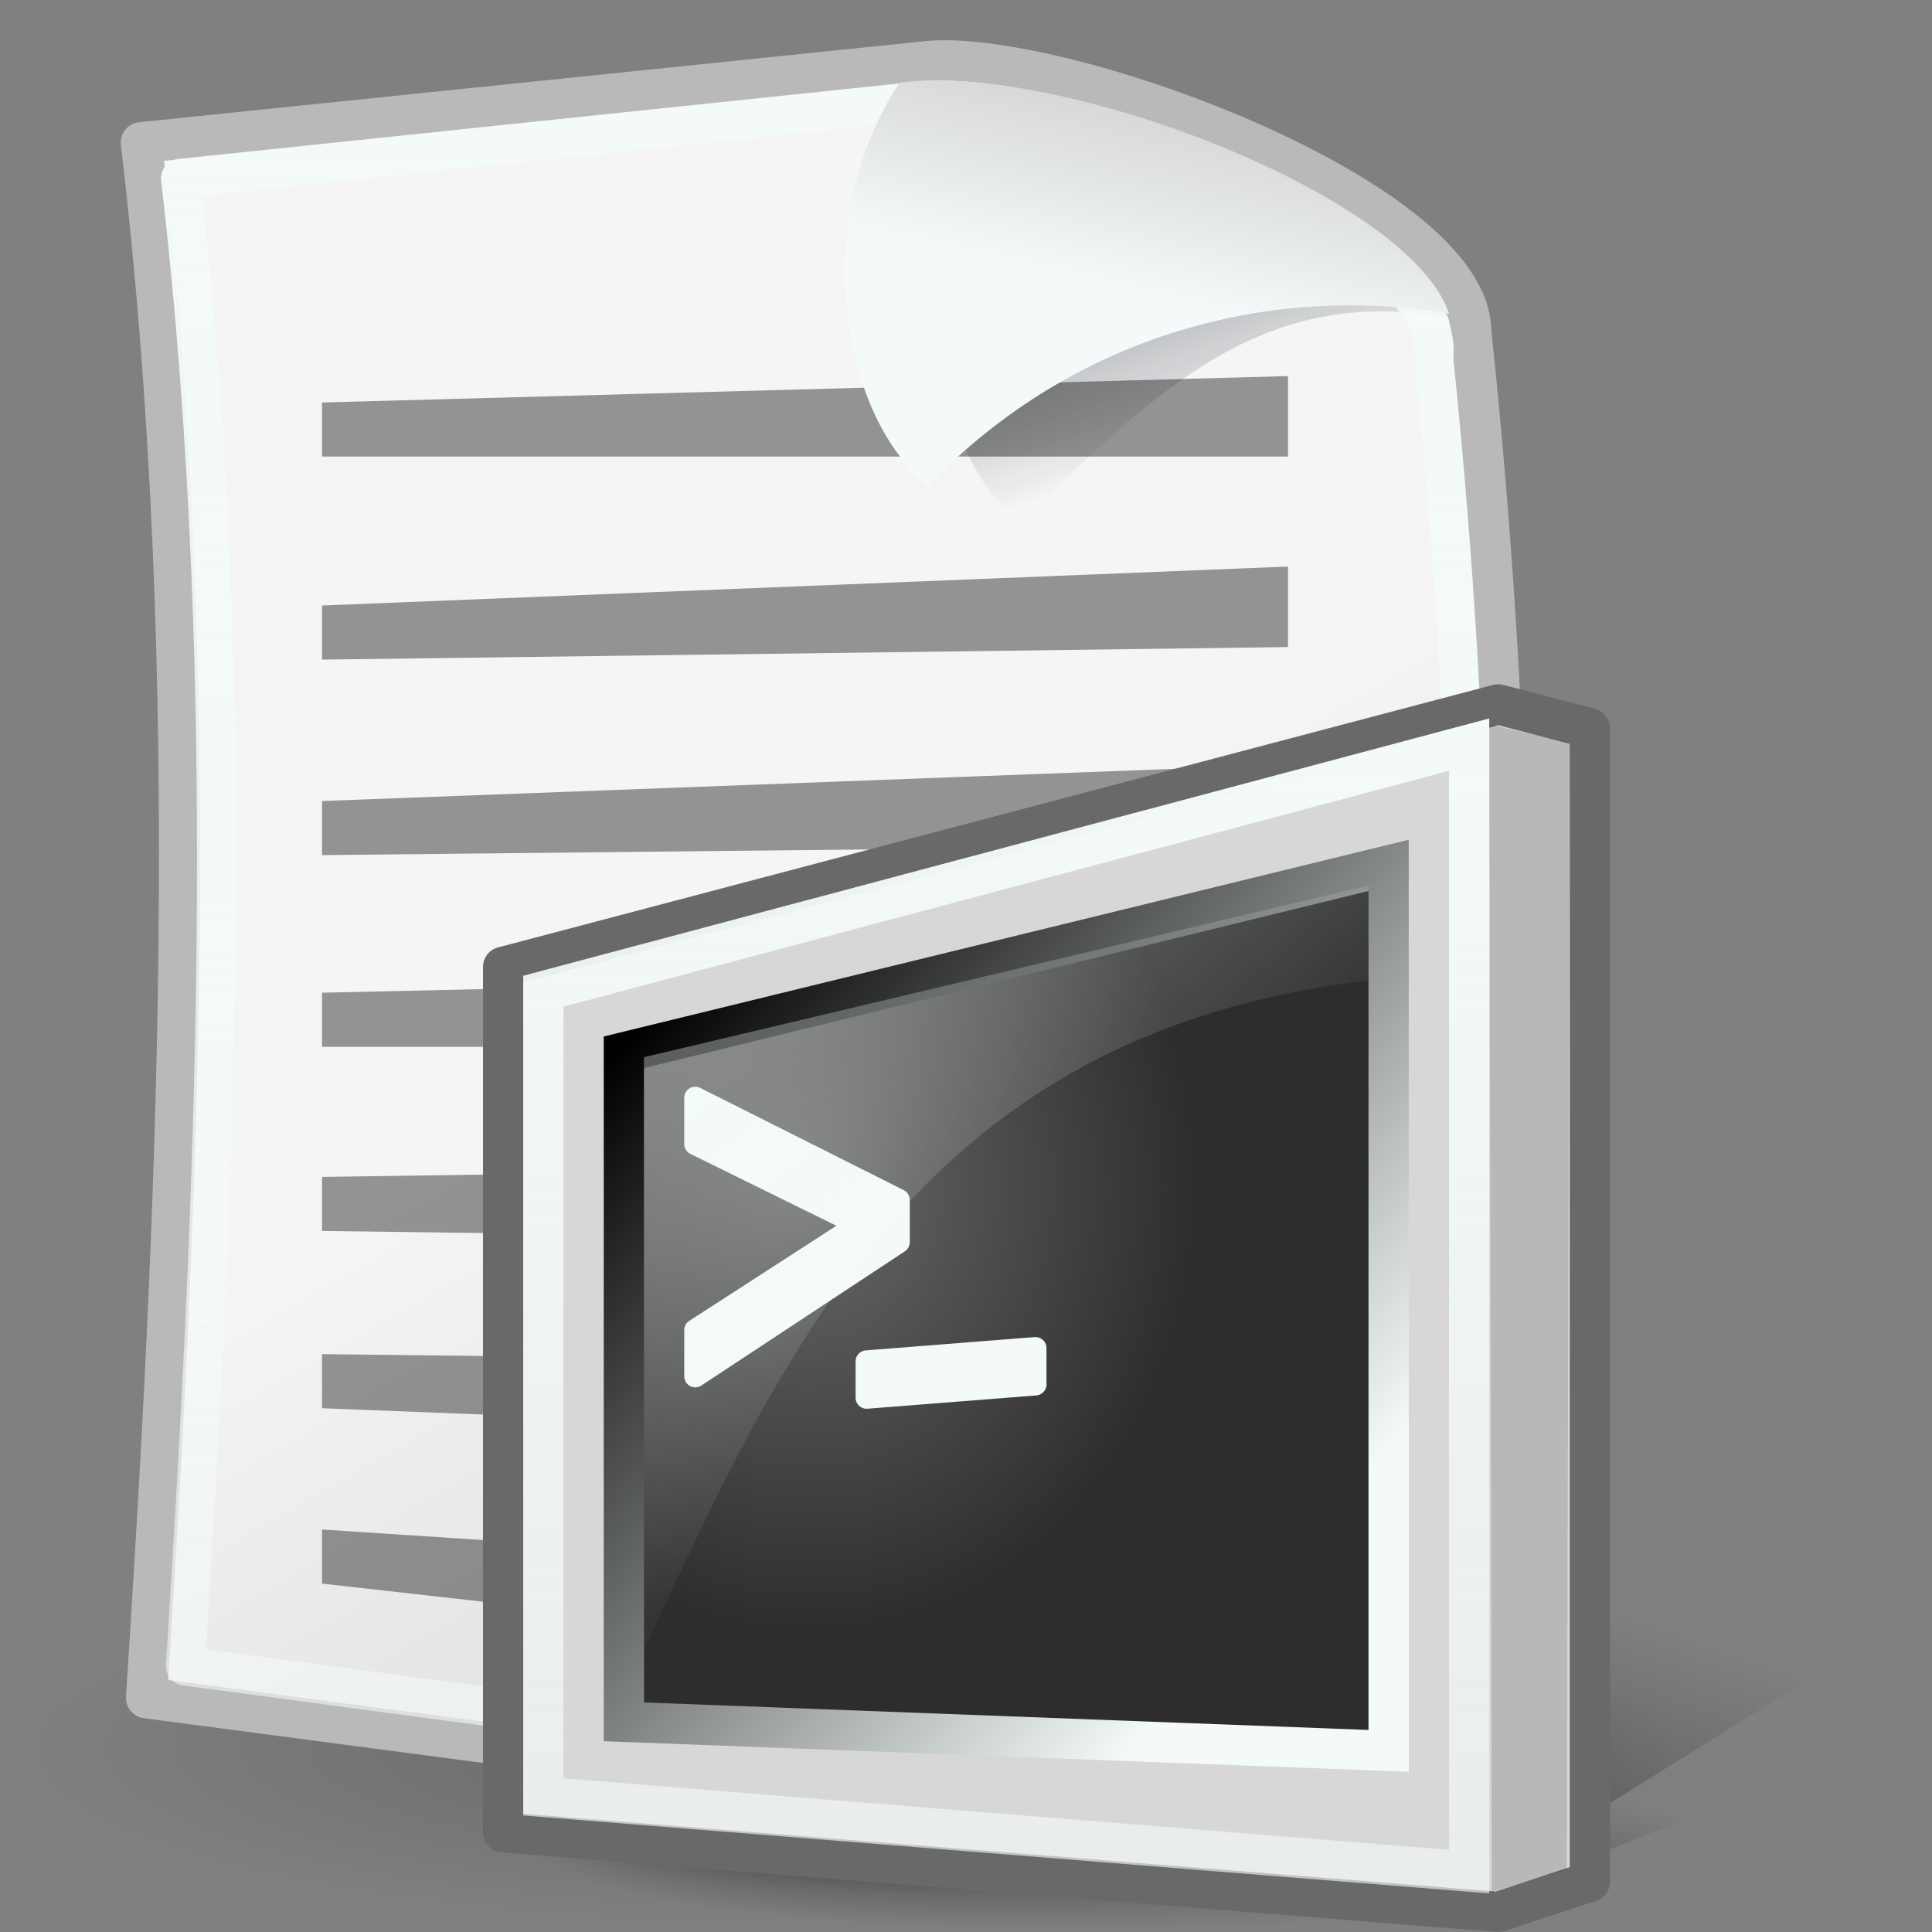
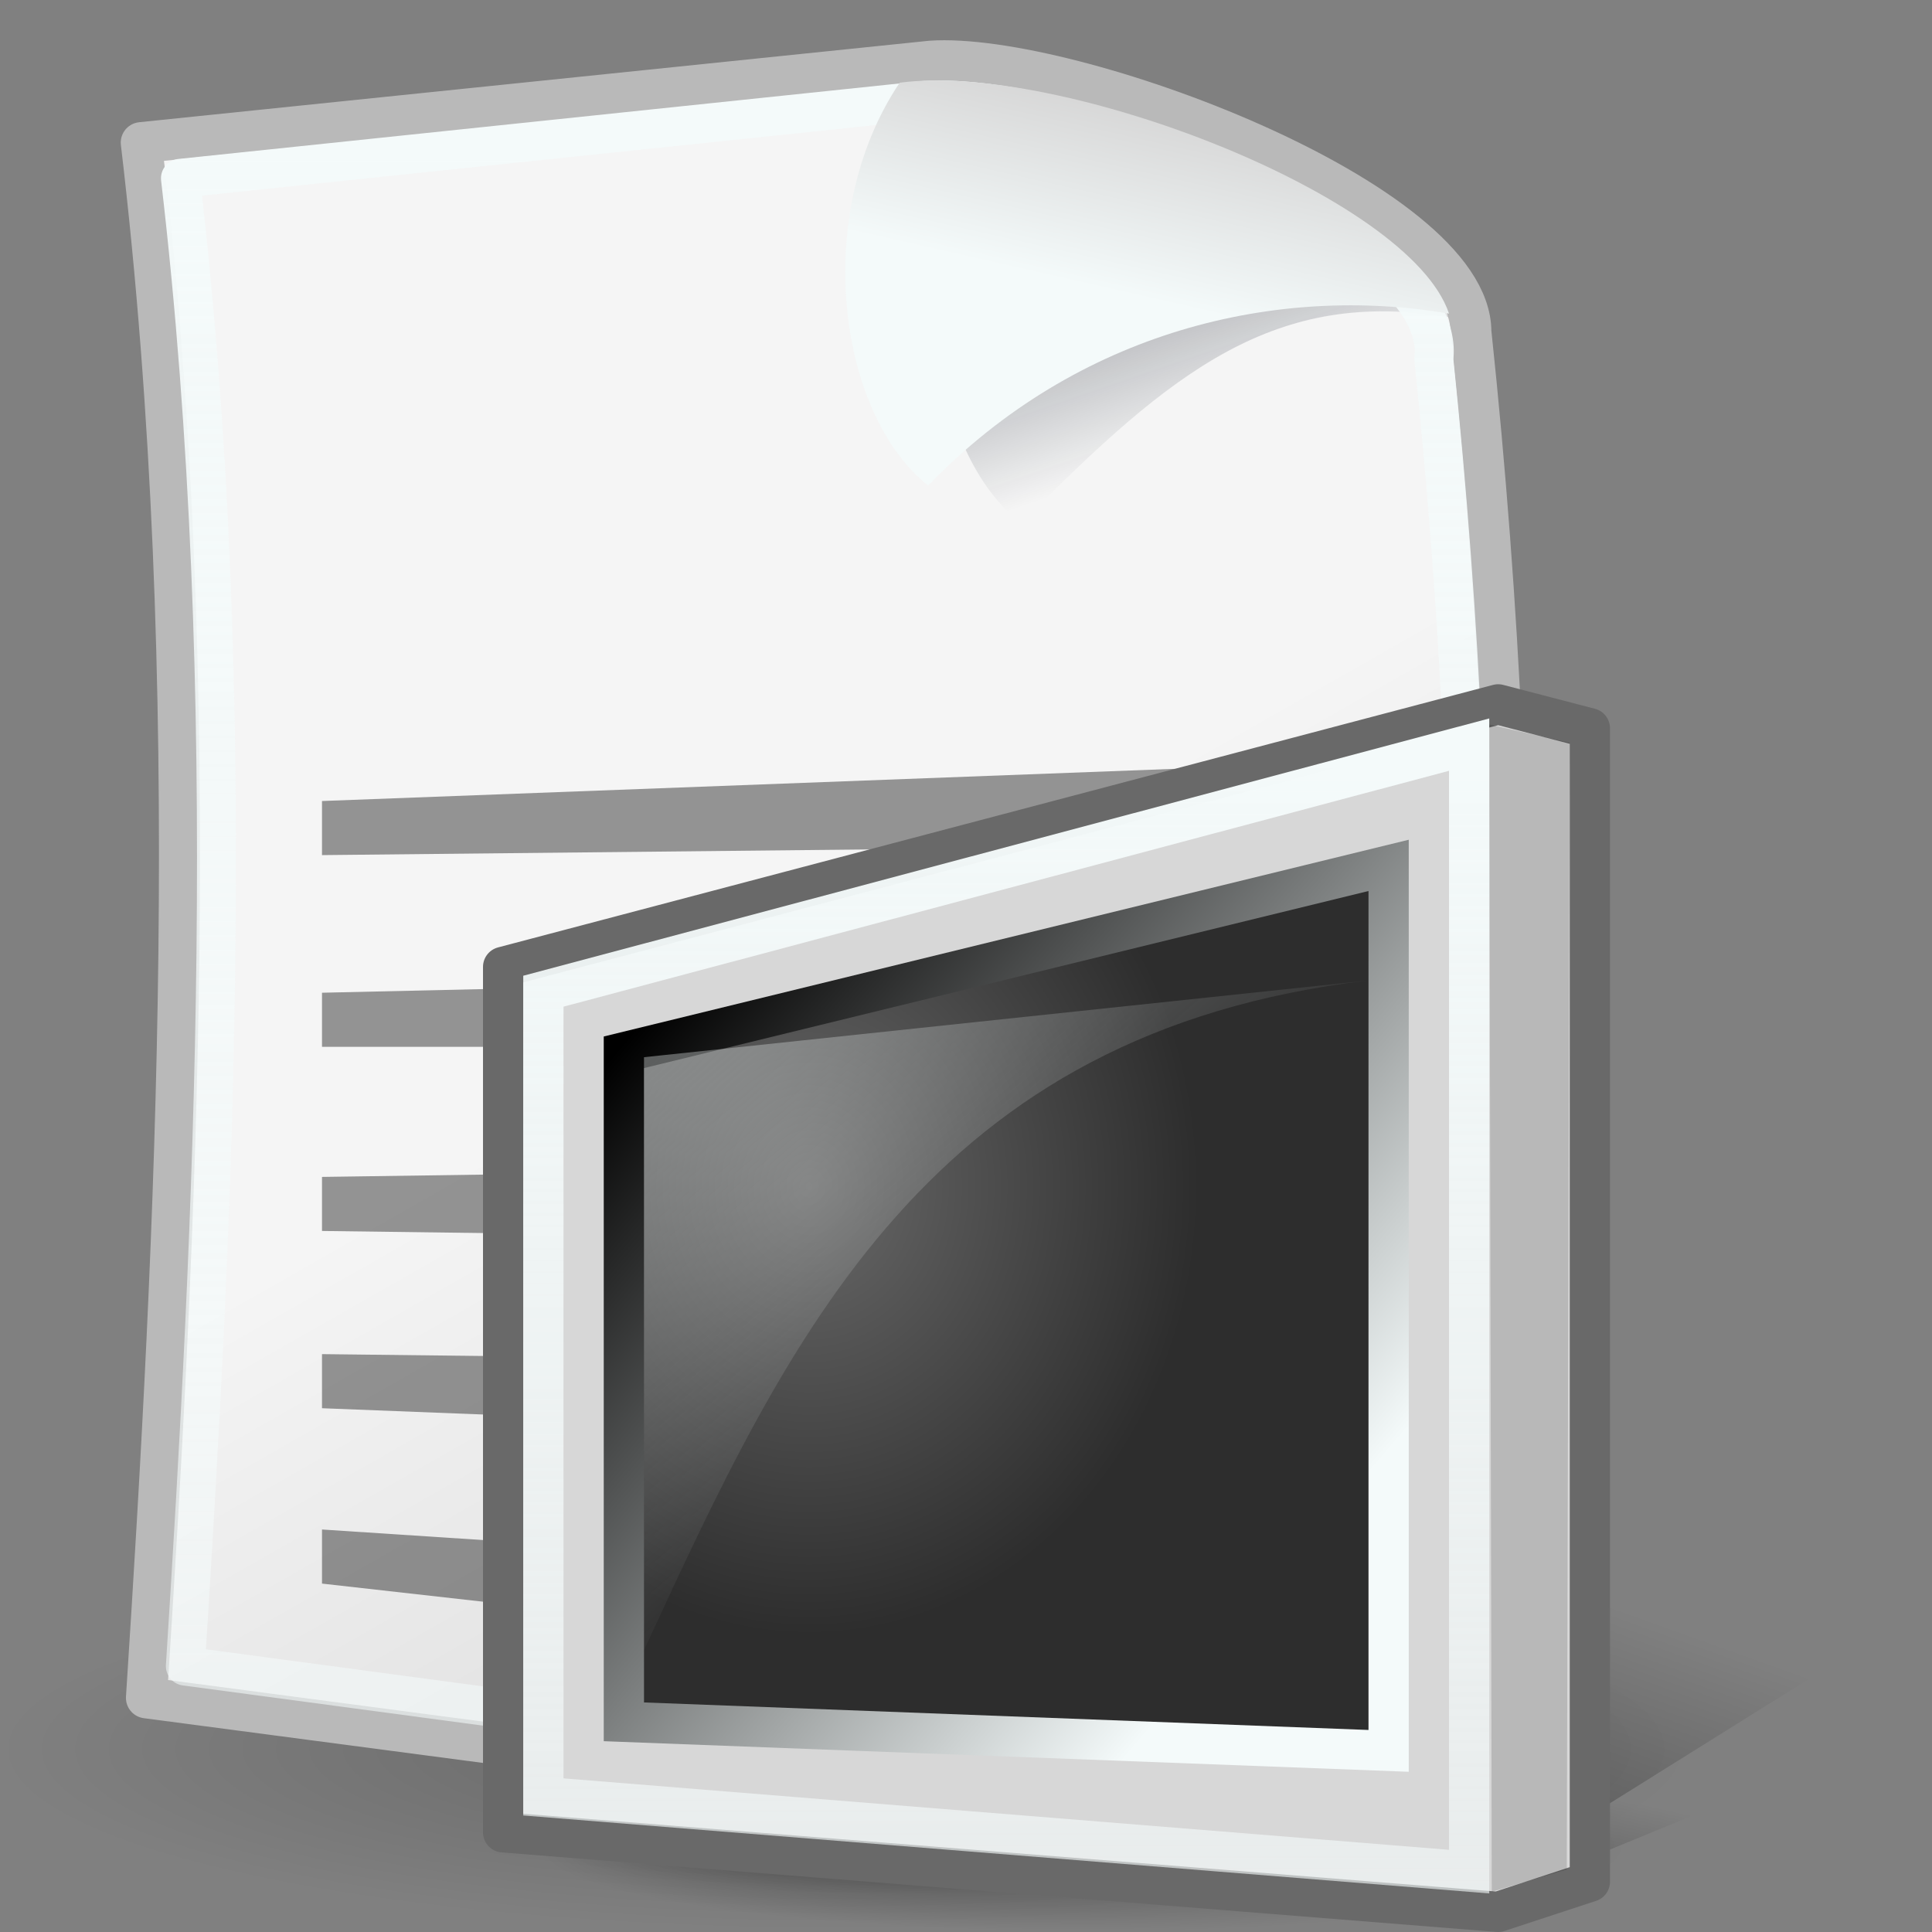
<svg xmlns="http://www.w3.org/2000/svg" xmlns:ns1="http://sodipodi.sourceforge.net/DTD/sodipodi-0.dtd" xmlns:ns2="http://www.inkscape.org/namespaces/inkscape" xmlns:xlink="http://www.w3.org/1999/xlink" width="48" height="48" id="svg2" ns1:version="0.32" ns2:version="0.47 r22583" ns1:docname="text-x-script.svg" version="1.0">
  <rect width="100%" height="100%" fill="#808080" stroke="none" />
  <ns1:namedview id="base" pagecolor="#ffffff" bordercolor="#666666" borderopacity="1.0" ns2:pageopacity="0.0" ns2:pageshadow="2" ns2:zoom="1" ns2:cx="24" ns2:cy="22" ns2:document-units="px" ns2:current-layer="layer1" ns2:window-width="823" ns2:window-height="536" ns2:window-x="45" ns2:window-y="22" showguides="true" ns2:guide-bbox="true" width="48px" height="48px" showgrid="false" showborder="true" ns2:showpageshadow="false" ns2:window-maximized="0" />
  <defs id="defs4">
    <ns2:perspective id="perspective82" ns2:persp3d-origin="24 : 16 : 1" ns2:vp_z="48 : 24 : 1" ns2:vp_y="0 : 1000 : 0" ns2:vp_x="0 : 24 : 1" ns1:type="inkscape:persp3d" />
    <linearGradient id="linearGradient4820" ns2:collect="always">
      <stop id="stop4822" offset="0" style="stop-color:white;stop-opacity:1;" />
      <stop id="stop4824" offset="1" style="stop-color:white;stop-opacity:0.579" />
    </linearGradient>
    <linearGradient id="linearGradient4957">
      <stop style="stop-color:#ffffff;stop-opacity:1;" offset="0" id="stop4959" />
      <stop style="stop-color:#d0d0d0;stop-opacity:1" offset="1" id="stop4961" />
    </linearGradient>
    <linearGradient id="linearGradient5912" ns2:collect="always">
      <stop id="stop5914" offset="0" style="stop-color:#000000;stop-opacity:1;" />
      <stop id="stop5916" offset="1" style="stop-color:#000000;stop-opacity:0;" />
    </linearGradient>
    <linearGradient id="linearGradient5904">
      <stop style="stop-color:#000000;stop-opacity:0.198;" offset="0" id="stop5906" />
      <stop style="stop-color:#000000;stop-opacity:0;" offset="1" id="stop5908" />
    </linearGradient>
    <linearGradient id="linearGradient2057">
      <stop id="stop2059" offset="0" style="stop-color:#f0f0f0;stop-opacity:1;" />
      <stop id="stop2061" offset="1" style="stop-color:#dddddd;stop-opacity:1;" />
    </linearGradient>
    <linearGradient id="linearGradient2049" ns2:collect="always">
      <stop id="stop2051" offset="0" style="stop-color:#0a0a0a;stop-opacity:1;" />
      <stop id="stop2053" offset="1" style="stop-color:#0a0a0a;stop-opacity:0;" />
    </linearGradient>
    <radialGradient gradientUnits="userSpaceOnUse" gradientTransform="matrix(1,0,0,0.213,-2.766884e-16,90.555)" r="56.111" fy="115.07" fx="60.502" cy="115.07" cx="60.502" id="radialGradient5902" xlink:href="#linearGradient5904" ns2:collect="always" />
    <linearGradient gradientTransform="matrix(0.369,0,0,0.41,1.02,-3.067)" gradientUnits="userSpaceOnUse" y2="99.213" x2="88.314" y1="152.152" x1="71.237" id="linearGradient5918" xlink:href="#linearGradient5912" ns2:collect="always" />
    <linearGradient gradientTransform="matrix(0.373,0,0,0.369,-1.51,-0.729)" y2="10.411" x2="84.655" y1="22.462" x1="81.894" gradientUnits="userSpaceOnUse" id="linearGradient4940" xlink:href="#linearGradient4957" ns2:collect="always" />
    <linearGradient y2="34.13" x2="82.631" y1="-2.787" x1="69.606" gradientTransform="matrix(0.378,0,0,0.366,-1.594,-1.347)" gradientUnits="userSpaceOnUse" id="linearGradient4943" xlink:href="#linearGradient2049" ns2:collect="always" />
    <linearGradient gradientTransform="matrix(0.374,0,0,0.378,-1.63,-0.679)" y2="114.993" x2="86" y1="65.225" x1="57.903" gradientUnits="userSpaceOnUse" id="linearGradient4946" xlink:href="#linearGradient2057" ns2:collect="always" />
    <linearGradient gradientUnits="userSpaceOnUse" y2="41.371" x2="7.915" y1="3.83" x1="7.915" id="linearGradient4826" xlink:href="#linearGradient4820" ns2:collect="always" />
    <linearGradient id="linearGradient15921">
      <stop style="stop-color:#ffffff;stop-opacity:0.698;" offset="0" id="stop15923" />
      <stop style="stop-color:#ffffff;stop-opacity:0;" offset="1" id="stop15925" />
    </linearGradient>
    <linearGradient id="linearGradient14393">
      <stop style="stop-color:#676767;stop-opacity:1;" offset="0" id="stop14395" />
      <stop style="stop-color:#2d2d2d;stop-opacity:1;" offset="1" id="stop14397" />
    </linearGradient>
    <linearGradient id="linearGradient10813">
      <stop style="stop-color:#000000;stop-opacity:0.177;" offset="0" id="stop10815" />
      <stop style="stop-color:#000000;stop-opacity:0;" offset="1" id="stop10817" />
    </linearGradient>
    <linearGradient ns2:collect="always" id="linearGradient11557">
      <stop style="stop-color:#000000;stop-opacity:1;" offset="0" id="stop11559" />
      <stop style="stop-color:#000000;stop-opacity:0;" offset="1" id="stop11561" />
    </linearGradient>
    <linearGradient ns2:collect="always" id="linearGradient2827">
      <stop style="stop-color:black;stop-opacity:1;" offset="0" id="stop2829" />
      <stop style="stop-color:white;stop-opacity:1" offset="1" id="stop2831" />
    </linearGradient>
    <linearGradient id="linearGradient2835">
      <stop id="stop2837" offset="0" style="stop-color:black;stop-opacity:0.42" />
      <stop id="stop2839" offset="1" style="stop-color:#000000;stop-opacity:0;" />
    </linearGradient>
    <linearGradient ns2:collect="always" id="linearGradient2855">
      <stop style="stop-color:white;stop-opacity:1;" offset="0" id="stop2857" />
      <stop style="stop-color:white;stop-opacity:0.601" offset="1" id="stop2859" />
    </linearGradient>
    <linearGradient y2="99.945" x2="108.545" y1="140.023" x1="100.195" gradientTransform="matrix(0.226,0,0,0.247,70.951,19.607)" gradientUnits="userSpaceOnUse" id="linearGradient4068" xlink:href="#linearGradient11557" ns2:collect="always" />
    <radialGradient r="55.398" fy="111.635" fx="55.441" cy="111.635" cx="55.441" gradientTransform="matrix(0.861,2.056765e-6,-3.167113e-7,0.133,7.688,96.828)" gradientUnits="userSpaceOnUse" id="radialGradient4070" xlink:href="#linearGradient10813" ns2:collect="always" />
    <radialGradient r="55.398" fy="100.326" fx="37.156" cy="111.635" cx="52.829" gradientTransform="matrix(0.861,2.056765e-6,-3.167113e-7,0.133,7.688,96.828)" gradientUnits="userSpaceOnUse" id="radialGradient4072" xlink:href="#linearGradient2835" ns2:collect="always" />
    <radialGradient r="33.424" fy="37.779" fx="31.561" cy="37.779" cx="31.561" gradientTransform="matrix(0.29,0,0,0.334,67.95,16.856)" gradientUnits="userSpaceOnUse" id="radialGradient4074" xlink:href="#linearGradient14393" ns2:collect="always" />
    <linearGradient y2="91.59" x2="66.457" y1="39.16" x1="9.352" gradientTransform="matrix(0.263,0,0,0.282,69.922,14.996)" gradientUnits="userSpaceOnUse" id="linearGradient4076" xlink:href="#linearGradient2827" ns2:collect="always" />
    <linearGradient y2="52.215" x2="50.19" y1="-6.737" x1="2.343" gradientTransform="matrix(0.298,0,0,0.314,68.177,16.991)" gradientUnits="userSpaceOnUse" id="linearGradient4078" xlink:href="#linearGradient15921" ns2:collect="always" />
    <linearGradient y2="115.5" x2="87" y1="16.5" x1="87" gradientTransform="matrix(0.281,0,0,0.293,68.498,14.102)" gradientUnits="userSpaceOnUse" id="linearGradient4080" xlink:href="#linearGradient2855" ns2:collect="always" />
    <linearGradient gradientUnits="userSpaceOnUse" y2="41.371" x2="7.915" y1="3.83" x1="7.915" id="linearGradient4826-285" xlink:href="#linearGradient4820-855" ns2:collect="always" />
    <linearGradient id="linearGradient4820-855" ns2:collect="always">
      <stop id="stop2945" offset="0" style="stop-color:#f4fafa;stop-opacity:1;" />
      <stop id="stop2947" offset="1" style="stop-color:#f4fafa;stop-opacity:0.579" />
    </linearGradient>
    <linearGradient gradientTransform="matrix(0.374,0,0,0.378,-1.63,-0.679)" y2="114.993" x2="86" y1="65.225" x1="57.903" gradientUnits="userSpaceOnUse" id="linearGradient4946-351" xlink:href="#linearGradient2057-956" ns2:collect="always" />
    <linearGradient id="linearGradient2057-956">
      <stop id="stop2951" offset="0" style="stop-color:#f5f5f5;stop-opacity:1;" />
      <stop id="stop2953" offset="1" style="stop-color:#d7d7d7;stop-opacity:1;" />
    </linearGradient>
    <radialGradient gradientUnits="userSpaceOnUse" gradientTransform="matrix(1,0,0,0.213,-2.766884e-16,90.555)" r="56.111" fy="115.07" fx="60.502" cy="115.07" cx="60.502" id="radialGradient5902-174" xlink:href="#linearGradient5904-339" ns2:collect="always" />
    <linearGradient id="linearGradient5904-339">
      <stop style="stop-color:#000000;stop-opacity:0.198;" offset="0" id="stop2957" />
      <stop style="stop-color:#000000;stop-opacity:0;" offset="1" id="stop2959" />
    </linearGradient>
    <linearGradient y2="99.945" x2="108.545" y1="140.023" x1="100.195" gradientTransform="matrix(0.226,0,0,0.247,70.951,19.607)" gradientUnits="userSpaceOnUse" id="linearGradient4068-463" xlink:href="#linearGradient11557-950" ns2:collect="always" />
    <linearGradient ns2:collect="always" id="linearGradient11557-950">
      <stop style="stop-color:#000000;stop-opacity:1;" offset="0" id="stop2963" />
      <stop style="stop-color:#000000;stop-opacity:0;" offset="1" id="stop2965" />
    </linearGradient>
    <radialGradient r="55.398" fy="111.635" fx="55.441" cy="111.635" cx="55.441" gradientTransform="matrix(0.861,2.056765e-6,-3.167113e-7,0.133,7.688,96.828)" gradientUnits="userSpaceOnUse" id="radialGradient4070-424" xlink:href="#linearGradient10813-402" ns2:collect="always" />
    <linearGradient id="linearGradient10813-402">
      <stop style="stop-color:#000000;stop-opacity:0.177;" offset="0" id="stop2969" />
      <stop style="stop-color:#000000;stop-opacity:0;" offset="1" id="stop2971" />
    </linearGradient>
    <radialGradient r="55.398" fy="100.326" fx="37.156" cy="111.635" cx="52.829" gradientTransform="matrix(0.861,2.056765e-6,-3.167113e-7,0.133,7.688,96.828)" gradientUnits="userSpaceOnUse" id="radialGradient4072-192" xlink:href="#linearGradient2835-742" ns2:collect="always" />
    <linearGradient id="linearGradient2835-742">
      <stop id="stop2975" offset="0" style="stop-color:#000000;stop-opacity:0.42" />
      <stop id="stop2977" offset="1" style="stop-color:#000000;stop-opacity:0;" />
    </linearGradient>
    <radialGradient r="33.424" fy="37.779" fx="31.561" cy="37.779" cx="31.561" gradientTransform="matrix(0.29,0,0,0.334,67.95,16.856)" gradientUnits="userSpaceOnUse" id="radialGradient4074-264" xlink:href="#linearGradient14393-837" ns2:collect="always" />
    <linearGradient id="linearGradient14393-837">
      <stop style="stop-color:#696969;stop-opacity:1;" offset="0" id="stop2981" />
      <stop style="stop-color:#2d2d2d;stop-opacity:1;" offset="1" id="stop2983" />
    </linearGradient>
    <linearGradient y2="91.59" x2="66.457" y1="39.16" x1="9.352" gradientTransform="matrix(0.263,0,0,0.282,69.922,14.996)" gradientUnits="userSpaceOnUse" id="linearGradient4076-952" xlink:href="#linearGradient2827-369" ns2:collect="always" />
    <linearGradient ns2:collect="always" id="linearGradient2827-369">
      <stop style="stop-color:#000000;stop-opacity:1;" offset="0" id="stop2987" />
      <stop style="stop-color:#f4fafa;stop-opacity:1" offset="1" id="stop2989" />
    </linearGradient>
    <linearGradient y2="52.215" x2="50.19" y1="-6.737" x1="2.343" gradientTransform="matrix(0.298,0,0,0.314,68.177,16.991)" gradientUnits="userSpaceOnUse" id="linearGradient4078-966" xlink:href="#linearGradient15921-11" ns2:collect="always" />
    <linearGradient id="linearGradient15921-11">
      <stop style="stop-color:#f4fafa;stop-opacity:0.698;" offset="0" id="stop2993" />
      <stop style="stop-color:#f4fafa;stop-opacity:0;" offset="1" id="stop2995" />
    </linearGradient>
    <linearGradient y2="115.5" x2="87" y1="16.5" x1="87" gradientTransform="matrix(0.281,0,0,0.293,68.498,14.102)" gradientUnits="userSpaceOnUse" id="linearGradient4080-792" xlink:href="#linearGradient2855-870" ns2:collect="always" />
    <linearGradient ns2:collect="always" id="linearGradient2855-870">
      <stop style="stop-color:#f4fafa;stop-opacity:1;" offset="0" id="stop2999" />
      <stop style="stop-color:#f4fafa;stop-opacity:0.601" offset="1" id="stop3001" />
    </linearGradient>
    <linearGradient y2="34.13" x2="82.631" y1="-2.787" x1="69.606" gradientTransform="matrix(0.378,0,0,0.366,-1.594,-1.347)" gradientUnits="userSpaceOnUse" id="linearGradient4943-323" xlink:href="#linearGradient2049-253" ns2:collect="always" />
    <linearGradient id="linearGradient2049-253" ns2:collect="always">
      <stop id="stop3005" offset="0" style="stop-color:#030a19;stop-opacity:1;" />
      <stop id="stop3007" offset="1" style="stop-color:#030a19;stop-opacity:0;" />
    </linearGradient>
    <linearGradient gradientTransform="matrix(0.369,0,0,0.41,1.02,-3.067)" gradientUnits="userSpaceOnUse" y2="99.213" x2="88.314" y1="152.152" x1="71.237" id="linearGradient5918-303" xlink:href="#linearGradient5912-656" ns2:collect="always" />
    <linearGradient id="linearGradient5912-656" ns2:collect="always">
      <stop id="stop3011" offset="0" style="stop-color:#000000;stop-opacity:1;" />
      <stop id="stop3013" offset="1" style="stop-color:#000000;stop-opacity:0;" />
    </linearGradient>
    <linearGradient gradientTransform="matrix(0.373,0,0,0.369,-1.51,-0.729)" y2="10.411" x2="84.655" y1="22.462" x1="81.894" gradientUnits="userSpaceOnUse" id="linearGradient4940-906" xlink:href="#linearGradient4957-542" ns2:collect="always" />
    <linearGradient id="linearGradient4957-542">
      <stop style="stop-color:#f4fafa;stop-opacity:1;" offset="0" id="stop3017" />
      <stop style="stop-color:#d7d7d7;stop-opacity:1" offset="1" id="stop3019" />
    </linearGradient>
  </defs>
  <g id="layer1" ns2:groupmode="layer" ns2:label="Layer 1">
    <path id="path5910" d="M 36.48,47 L 48,39.8 L 30,36 L 36.48,47 z " style="fill:url(#linearGradient5918-303);fill-opacity:1;fill-rule:evenodd;stroke:none;stroke-width:0.25pt;stroke-linecap:butt;stroke-linejoin:miter;stroke-opacity:1" />
    <path transform="matrix(0.374,0,0,0.375,-1.643,0.305)" d="M 116.614 115.07 A 56.111 11.954 0 1 1  4.391,115.07 A 56.111 11.954 0 1 1  116.614 115.07 z" ns1:ry="11.954107" ns1:rx="56.111115" ns1:cy="115.07005" ns1:cx="60.502419" id="path5894" style="opacity:1;color:black;fill:url(#radialGradient5902-174);fill-opacity:1;fill-rule:evenodd;stroke:none;stroke-width:2;stroke-linecap:round;stroke-linejoin:round;marker:none;marker-start:none;marker-mid:none;marker-end:none;stroke-miterlimit:4;stroke-dasharray:none;stroke-dashoffset:0;stroke-opacity:1;visibility:visible;display:inline;overflow:visible" ns1:type="arc" />
    <path ns1:nodetypes="cccccc" id="path1306" d="M 3.638,42.183 C 4.369,30.87 5.101,16.946 3.509,3.543 L 23.123,1.52 C 26.564,1.281 36.544,4.979 36.544,8.243 C 38.006,22.037 37.662,34.786 36.285,46.491 L 3.638,42.183 z " style="fill:url(#linearGradient4946-351);fill-opacity:1;fill-rule:evenodd;stroke:#b9b9b9;stroke-width:1.018;stroke-linecap:round;stroke-linejoin:round;stroke-miterlimit:4;stroke-dasharray:none;stroke-opacity:1" />
    <path ns1:nodetypes="cccc" id="path2039" d="M 24.653,3.074 C 22.414,6.341 23.11,11.251 25.371,13 C 29.153,9.165 31.696,7.163 36,7.879 C 33.707,4.844 28.691,2.553 24.653,3.074 z " style="fill:url(#linearGradient4943-323);fill-opacity:1;fill-rule:evenodd;stroke:none;stroke-width:0.25pt;stroke-linecap:butt;stroke-linejoin:miter;stroke-opacity:1" />
-     <path style="opacity:0.402;fill:#000000;fill-opacity:1;stroke:none;stroke-width:1;stroke-linecap:round;stroke-linejoin:round;stroke-miterlimit:4;stroke-dashoffset:0;stroke-opacity:1" d="M 8,10 L 32,9.344 L 32,11.344 L 8,11.344 L 8,10 z " id="path4826" ns1:nodetypes="ccccc" />
-     <path style="opacity:0.402;fill:#000000;fill-opacity:1;stroke:none;stroke-width:1;stroke-linecap:round;stroke-linejoin:round;stroke-miterlimit:4;stroke-dashoffset:0;stroke-opacity:1" d="M 8,15.044 L 32,14.076 L 32,16.076 L 8,16.388 L 8,15.044 z " id="path4828" ns1:nodetypes="ccccc" />
    <path style="opacity:0.402;fill:#000000;fill-opacity:1;stroke:none;stroke-width:1;stroke-linecap:round;stroke-linejoin:round;stroke-miterlimit:4;stroke-dashoffset:0;stroke-opacity:1" d="M 8,19.901 L 32,18.995 L 32,20.995 L 8,21.245 L 8,19.901 z " id="path4830" ns1:nodetypes="ccccc" />
    <path style="opacity:0.402;fill:#000000;fill-opacity:1;stroke:none;stroke-width:1;stroke-linecap:round;stroke-linejoin:round;stroke-miterlimit:4;stroke-dashoffset:0;stroke-opacity:1" d="M 8,24.664 L 22,24.348 L 22,26.008 L 8,26.008 L 8,24.664 z " id="path4832" ns1:nodetypes="ccccc" />
    <path style="opacity:0.402;fill:#000000;fill-opacity:1;stroke:none;stroke-width:1;stroke-linecap:round;stroke-linejoin:round;stroke-miterlimit:4;stroke-dashoffset:0;stroke-opacity:1" d="M 8,29.24 L 32,28.896 L 32,30.896 L 8,30.583 L 8,29.24 z " id="path4834" ns1:nodetypes="ccccc" />
    <path style="opacity:0.402;fill:#000000;fill-opacity:1;stroke:none;stroke-width:1;stroke-linecap:round;stroke-linejoin:round;stroke-miterlimit:4;stroke-dashoffset:0;stroke-opacity:1" d="M 8,33.643 L 32,33.924 L 32,35.924 L 8,34.987 L 8,33.643 z " id="path4836" ns1:nodetypes="ccccc" />
    <path ns1:nodetypes="ccccc" id="rect3950" d="M 8,38 L 22,38.918 L 22,40.918 L 8,39.344 L 8,38 z " style="opacity:0.402;fill:#000000;fill-opacity:1;stroke:none;stroke-width:1;stroke-linecap:round;stroke-linejoin:round;stroke-miterlimit:4;stroke-dashoffset:0;stroke-opacity:1" />
    <path ns1:nodetypes="cccccc" id="path3945" d="M 4.605,41.395 C 5.294,30.572 5.984,17.251 4.483,4.43 L 22.973,2.494 C 26.728,2.265 36.017,5.803 35.623,8.926 C 37.002,22.122 36.678,34.319 35.38,45.517 L 4.605,41.395 z " style="fill:none;fill-opacity:1.0;fill-rule:evenodd;stroke:url(#linearGradient4826-285);stroke-width:0.967;stroke-linecap:round;stroke-linejoin:round;stroke-miterlimit:4;stroke-dasharray:none;stroke-opacity:1" />
    <path ns1:nodetypes="cccc" id="path2037" d="M 22.352,2.055 C 20.142,5.348 20.829,10.298 23.06,12.062 C 26.794,8.195 31.751,7.069 36,7.791 C 35.024,4.86 26.338,1.529 22.352,2.055 z " style="fill:url(#linearGradient4940-906);fill-opacity:1;fill-rule:evenodd;stroke:none;stroke-width:1;stroke-linecap:butt;stroke-linejoin:miter;stroke-miterlimit:4;stroke-dasharray:none;stroke-opacity:1" />
    <g transform="translate(-57,2.847443e-7)" id="g4057">
      <path style="fill:url(#linearGradient4068-463);fill-opacity:1;fill-rule:evenodd;stroke:none;stroke-width:0.25pt;stroke-linecap:butt;stroke-linejoin:miter;stroke-opacity:1" d="M 93.285,47.481 L 100,44.716 L 92.757,43.808 L 93.285,47.481 z " id="path10829" ns1:nodetypes="cccc" />
      <path ns1:type="arc" style="color:black;fill:url(#radialGradient4070-424);fill-opacity:1;fill-rule:evenodd;stroke:none;stroke-width:1.25;stroke-linecap:round;stroke-linejoin:round;marker:none;marker-start:none;marker-mid:none;marker-end:none;stroke-miterlimit:4;stroke-dasharray:none;stroke-dashoffset:0;stroke-opacity:1;visibility:visible;display:inline;overflow:visible" id="path10825" ns1:cx="55.441345" ns1:cy="111.63478" ns1:rx="54.77338" ns1:ry="7.3476481" d="m 110.215,111.635 c 0,4.058 -24.523,7.348 -54.773,7.348 -30.251,0 -54.773,-3.29 -54.773,-7.348 0,-4.058 24.523,-7.348 54.773,-7.348 30.251,0 54.773,3.29 54.773,7.348 z" transform="matrix(0.19,0,0,0.19,68.873,24.47)" />
      <path ns1:type="arc" style="color:black;fill:url(#radialGradient4072-192);fill-opacity:1;fill-rule:evenodd;stroke:none;stroke-width:1.25;stroke-linecap:round;stroke-linejoin:round;marker:none;marker-start:none;marker-mid:none;marker-end:none;stroke-miterlimit:4;stroke-dasharray:none;stroke-dashoffset:0;stroke-opacity:1;visibility:visible;display:inline;overflow:visible" id="path10085" ns1:cx="55.441345" ns1:cy="111.63478" ns1:rx="54.77338" ns1:ry="7.3476481" d="m 110.215,111.635 c 0,4.058 -24.523,7.348 -54.773,7.348 -30.251,0 -54.773,-3.29 -54.773,-7.348 0,-4.058 24.523,-7.348 54.773,-7.348 30.251,0 54.773,3.29 54.773,7.348 z" transform="matrix(0.283,0,0,0.283,68.811,14.294)" />
      <path style="fill:#d7d7d7;fill-opacity:1;fill-rule:evenodd;stroke:#696969;stroke-width:1;stroke-linecap:round;stroke-linejoin:round;stroke-miterlimit:4;stroke-dasharray:none;stroke-opacity:1" d="M 69.5,24.022 L 94.221,17.5 L 96.5,18.093 L 96.5,46.751 L 94.221,47.5 L 69.5,45.524 L 69.5,24.022 z " id="path12111" ns1:nodetypes="ccccccc" />
      <path style="fill:#000000;fill-opacity:0.147;fill-rule:evenodd;stroke:none;stroke-width:1px;stroke-linecap:butt;stroke-linejoin:miter;stroke-opacity:1" d="M 94,18 L 94.063,47 L 95.926,46.446 L 96,18.455 L 94,18 z " id="path12873" ns1:nodetypes="ccccc" />
      <path style="fill:url(#radialGradient4074-264);fill-opacity:1;fill-rule:evenodd;stroke:url(#linearGradient4076-952);stroke-width:1;stroke-linecap:butt;stroke-linejoin:miter;stroke-miterlimit:4;stroke-dasharray:none;stroke-opacity:1" d="M 72.5,26.144 L 72.5,42.778 L 91.5,43.5 L 91.5,21.5 L 72.5,26.144 z " id="path13633" ns1:nodetypes="ccccc" />
-       <path style="font-size:36.492px;font-style:normal;font-variant:normal;font-weight:normal;font-stretch:normal;text-align:start;line-height:125%;writing-mode:lr-tb;text-anchor:start;fill:#f4fafa;fill-opacity:1;stroke:#f4fafa;stroke-width:0.548;stroke-linecap:round;stroke-linejoin:round;stroke-miterlimit:4;stroke-dasharray:none;stroke-opacity:1;font-family:Sans" d="M 74.274,28.423 L 74.274,27.274 L 79.329,29.813 L 79.329,30.861 L 74.274,34.195 L 74.274,33.046 L 78.335,30.421 L 74.274,28.423 M 82.726,33.493 L 82.726,34.396 L 78.531,34.726 L 78.531,33.823 L 82.726,33.493" id="text8628" ns1:nodetypes="ccccccccccccc" />
-       <path style="fill:url(#linearGradient4078-966);fill-opacity:1;fill-rule:evenodd;stroke:none;stroke-width:1px;stroke-linecap:butt;stroke-linejoin:miter;stroke-opacity:1" d="M 73,26.266 L 73,41 C 76.623,33.134 80.107,25.642 91,24.359 L 91,22 L 73,26.266 z " id="path15161" ns1:nodetypes="ccccc" />
+       <path style="fill:url(#linearGradient4078-966);fill-opacity:1;fill-rule:evenodd;stroke:none;stroke-width:1px;stroke-linecap:butt;stroke-linejoin:miter;stroke-opacity:1" d="M 73,26.266 L 73,41 C 76.623,33.134 80.107,25.642 91,24.359 L 73,26.266 z " id="path15161" ns1:nodetypes="ccccc" />
      <path style="fill:none;fill-opacity:1;fill-rule:evenodd;stroke:url(#linearGradient4080-792);stroke-width:1;stroke-linecap:butt;stroke-linejoin:miter;stroke-miterlimit:4;stroke-dasharray:none;stroke-opacity:1" d="M 70.5,44.644 L 70.5,24.626 L 93.5,18.5 L 93.5,46.5 L 70.5,44.644 z " id="path2841" ns1:nodetypes="ccccc" />
    </g>
  </g>
</svg>